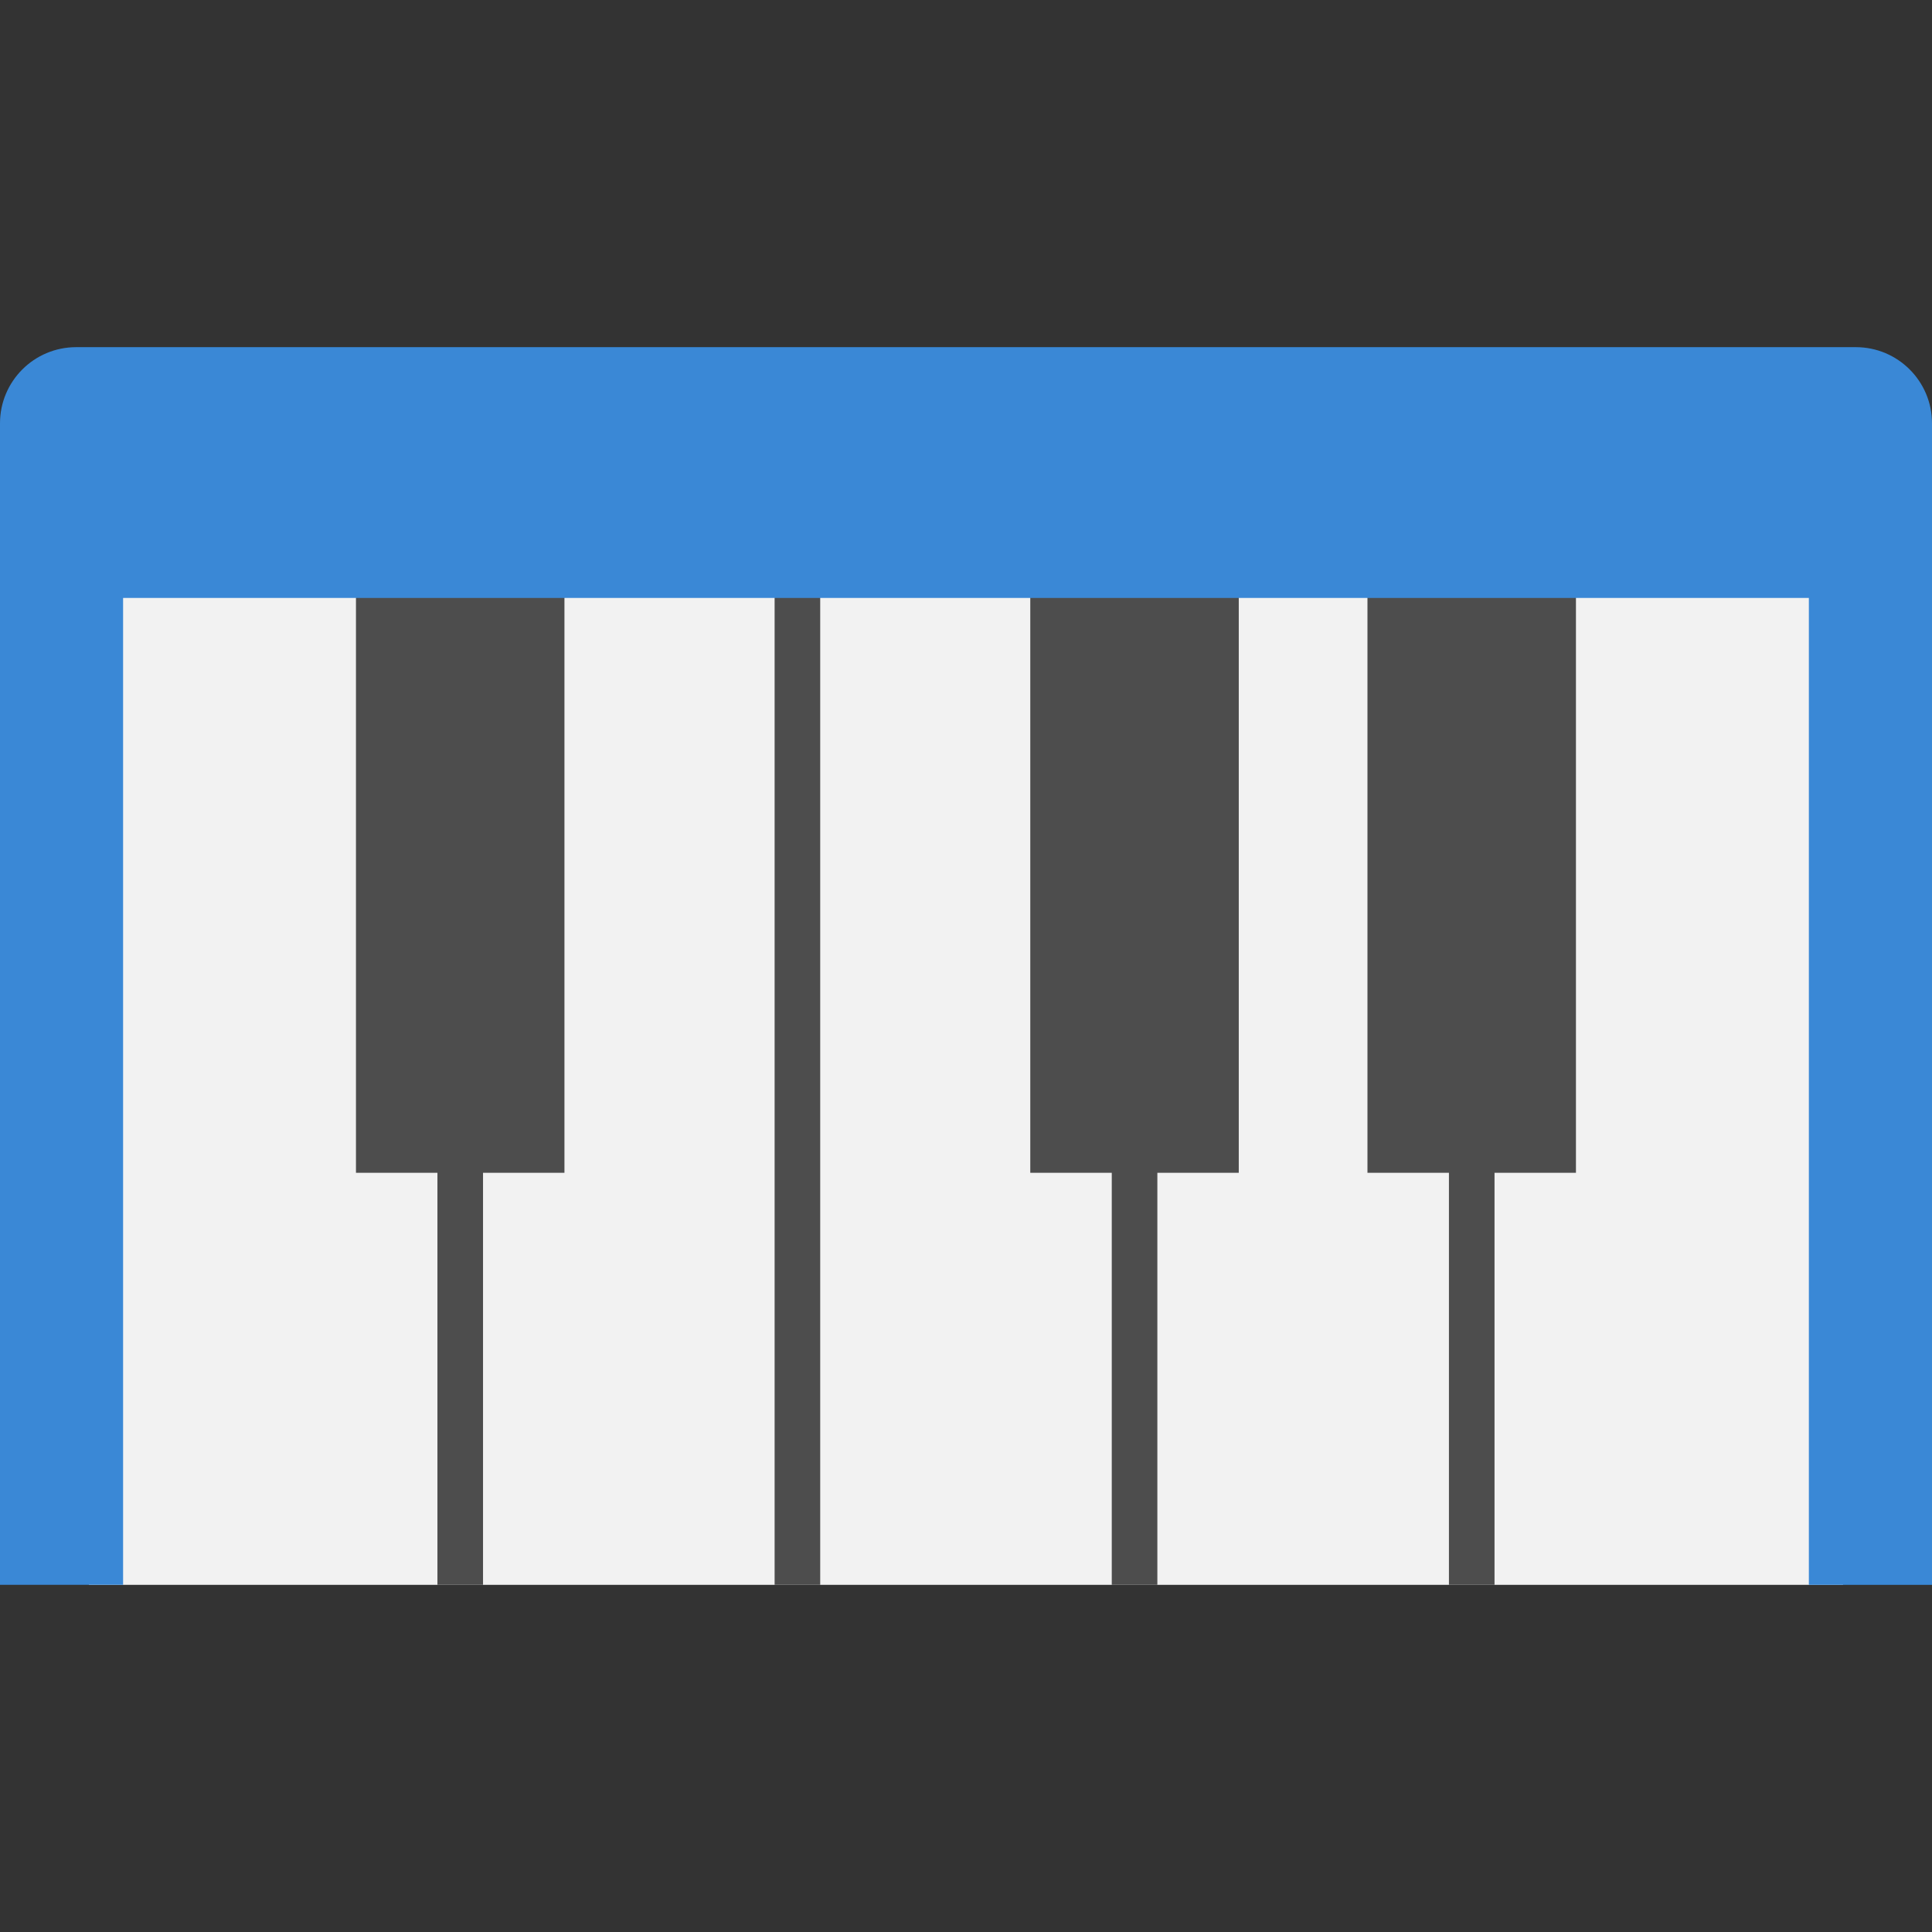
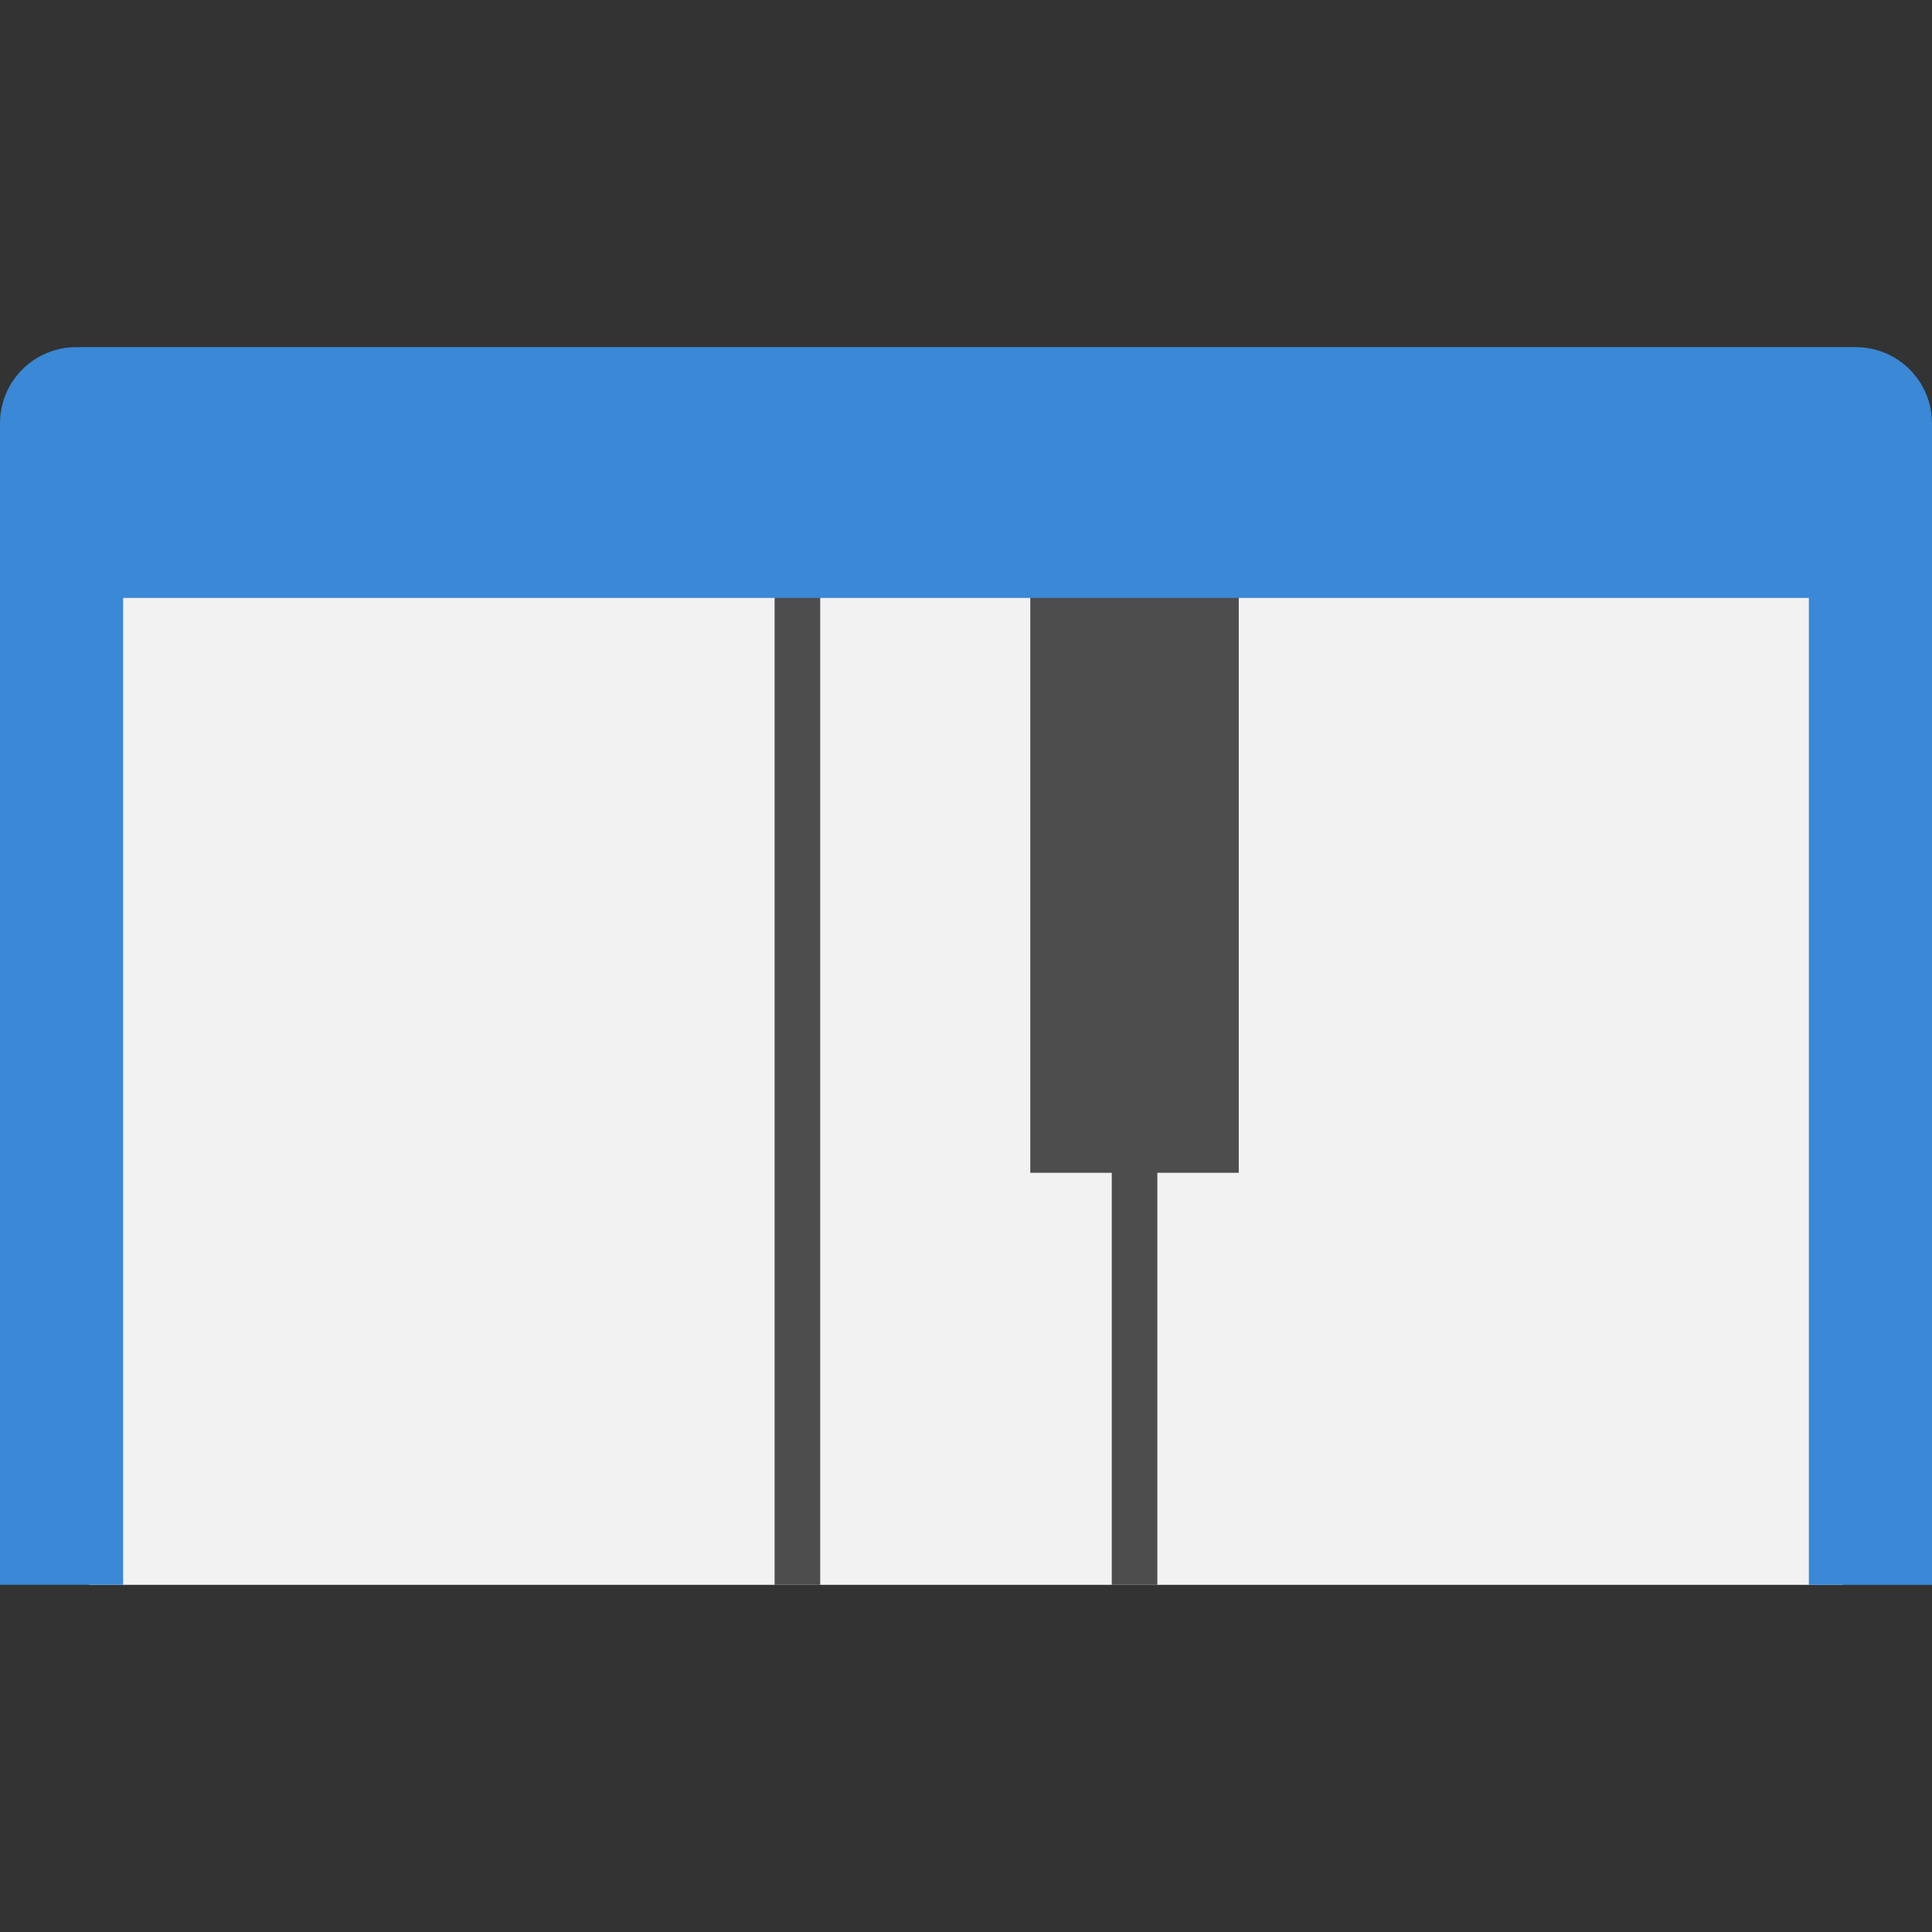
<svg xmlns="http://www.w3.org/2000/svg" version="1.1" id="Layer_1" viewBox="0 0 512 512" xml:space="preserve">
  <rect x="0" y="0" width="512" height="512" fill="#333333" stroke="none" />
  <polygon style="fill:#F2F2F2;" points="424.198,134.289 366.707,134.289 331.217,134.289 273.726,134.289 209.509,134.289   145.267,134.289 87.776,134.289 23.559,134.289 23.559,419.998 116.528,419.998 209.509,419.998 302.478,419.998 395.46,419.998   488.429,419.998 488.429,134.289 " />
  <g>
    <rect x="205.281" y="153.619" style="fill:#4D4D4D;" width="12.082" height="266.378" />
-     <polygon style="fill:#4D4D4D;" points="417.642,153.619 390.023,153.619 362.392,153.619 362.392,310.803 383.982,310.803    383.982,419.998 396.064,419.998 396.064,310.803 417.642,310.803  " />
    <polygon style="fill:#4D4D4D;" points="273.035,153.619 273.035,310.803 294.629,310.803 294.629,419.998 306.711,419.998    306.711,310.803 328.285,310.803 328.285,153.619 300.666,153.619  " />
-     <polygon style="fill:#4D4D4D;" points="94.334,153.619 94.334,310.803 115.924,310.803 115.924,419.998 128.006,419.998    128.006,310.803 149.584,310.803 149.584,153.619 121.965,153.619  " />
  </g>
  <path style="fill:#3A88D6;" d="M512,112.179v307.819h-32.488l-0.145-0.072V158.464H32.621v261.533H0V112.179  c0-11.139,9.037-20.177,20.177-20.177h471.647C502.963,92.002,512,101.04,512,112.179z" />
</svg>